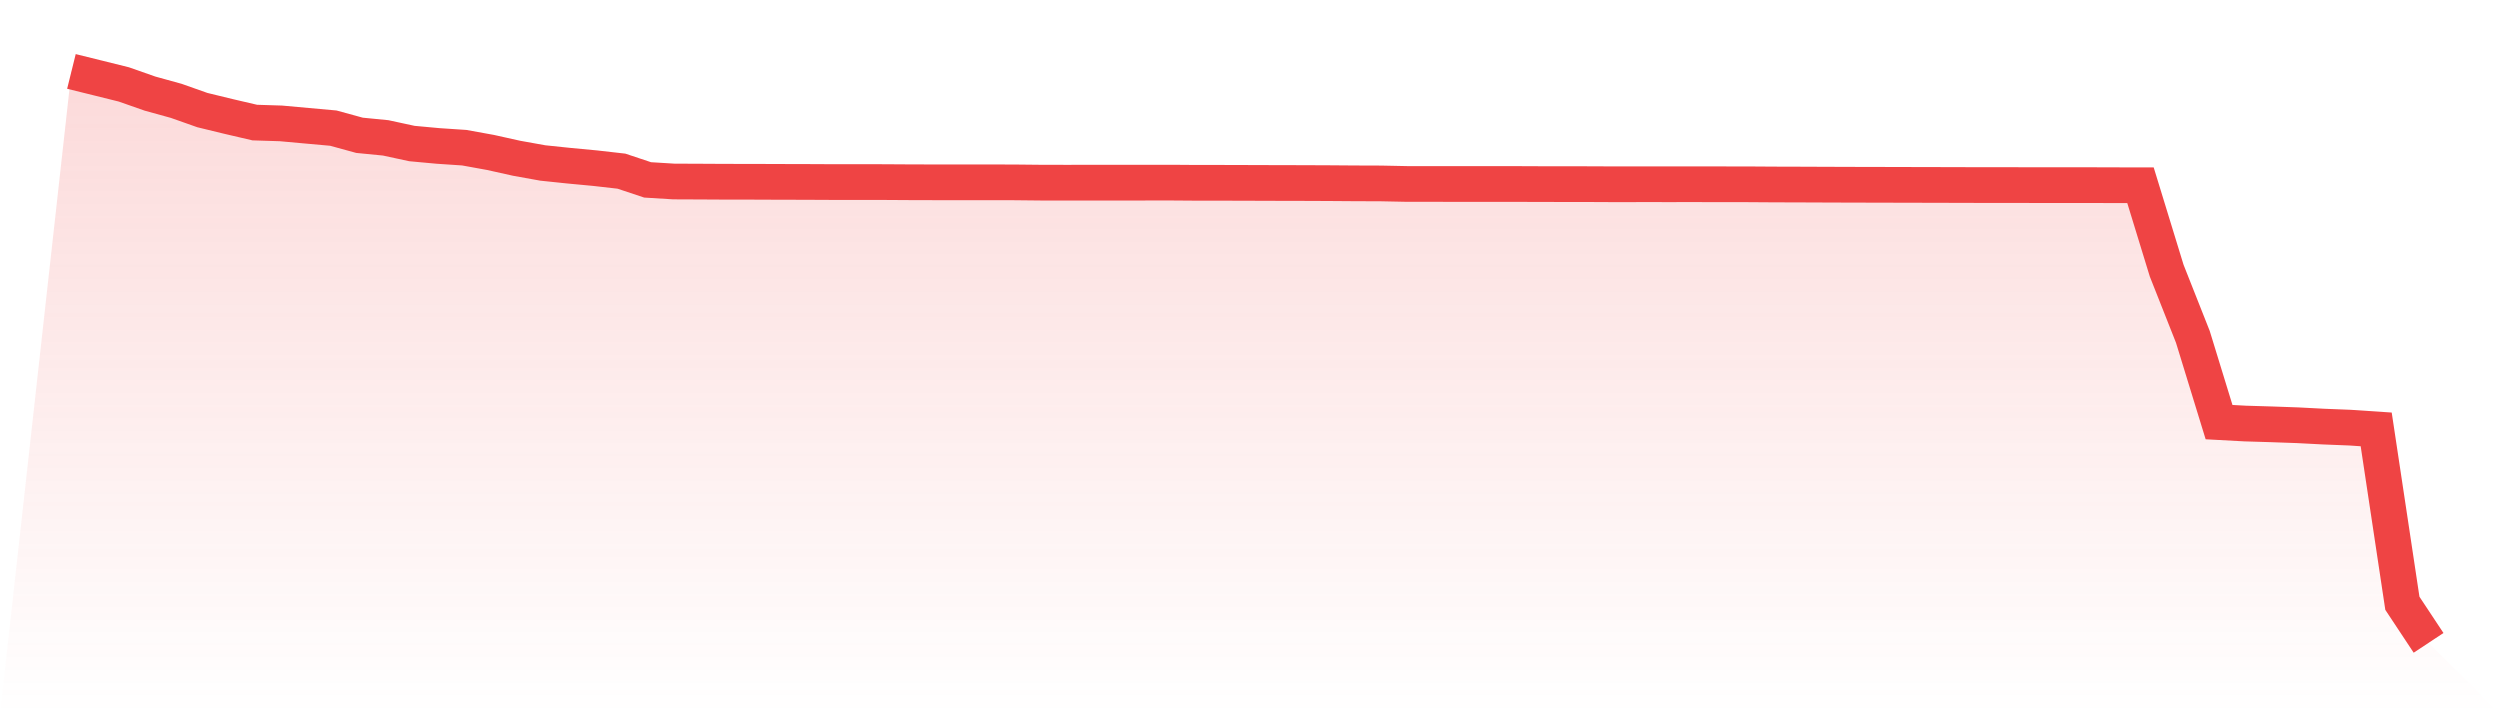
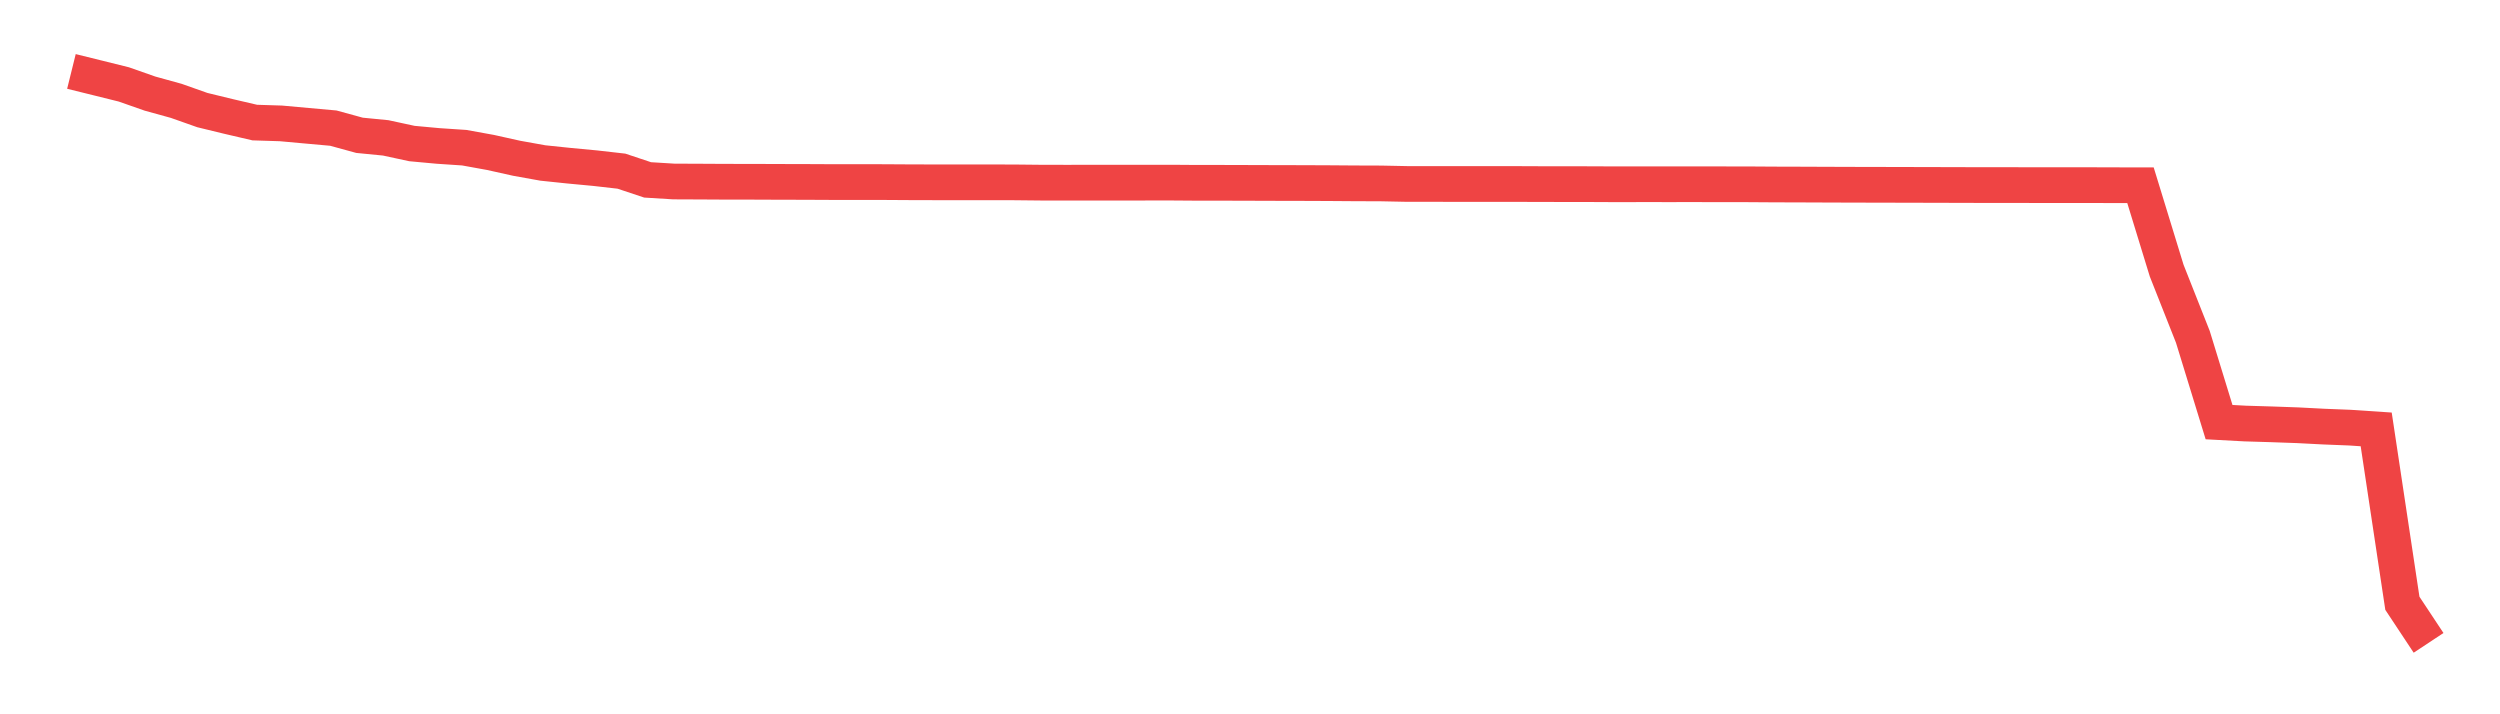
<svg xmlns="http://www.w3.org/2000/svg" viewBox="0 0 140 40">
  <defs>
    <linearGradient id="gradient" x1="0" x2="0" y1="0" y2="1">
      <stop offset="0%" stop-color="#ef4444" stop-opacity="0.2" />
      <stop offset="100%" stop-color="#ef4444" stop-opacity="0" />
    </linearGradient>
  </defs>
-   <path d="M4,4 L4,4 L5.467,4.363 L6.933,4.727 L8.4,5.242 L9.867,5.647 L11.333,6.165 L12.8,6.522 L14.267,6.864 L15.733,6.91 L17.2,7.043 L18.667,7.175 L20.133,7.577 L21.6,7.721 L23.067,8.038 L24.533,8.173 L26,8.271 L27.467,8.537 L28.933,8.863 L30.4,9.127 L31.867,9.28 L33.333,9.418 L34.8,9.585 L36.267,10.074 L37.733,10.164 L39.2,10.17 L40.667,10.178 L42.133,10.179 L43.6,10.185 L45.067,10.188 L46.533,10.195 L48,10.196 L49.467,10.197 L50.933,10.206 L52.4,10.21 L53.867,10.211 L55.333,10.21 L56.8,10.213 L58.267,10.228 L59.733,10.231 L61.2,10.229 L62.667,10.228 L64.133,10.228 L65.6,10.227 L67.067,10.238 L68.533,10.238 L70,10.242 L71.467,10.247 L72.933,10.25 L74.4,10.256 L75.867,10.267 L77.333,10.272 L78.8,10.302 L80.267,10.302 L81.733,10.304 L83.2,10.303 L84.667,10.303 L86.133,10.309 L87.6,10.311 L89.067,10.313 L90.533,10.32 L92,10.317 L93.467,10.318 L94.933,10.317 L96.4,10.32 L97.867,10.321 L99.333,10.331 L100.8,10.335 L102.267,10.341 L103.733,10.346 L105.2,10.349 L106.667,10.353 L108.133,10.356 L109.6,10.36 L111.067,10.364 L112.533,10.364 L114,10.367 L115.467,10.367 L116.933,10.367 L118.4,10.372 L119.867,10.374 L121.333,15.153 L122.8,18.863 L124.267,23.639 L125.733,23.718 L127.2,23.762 L128.667,23.814 L130.133,23.89 L131.6,23.948 L133.067,24.046 L134.533,33.784 L136,36 L140,40 L0,40 z" fill="url(#gradient)" />
-   <path d="M4,4 L4,4 L5.467,4.363 L6.933,4.727 L8.4,5.242 L9.867,5.647 L11.333,6.165 L12.8,6.522 L14.267,6.864 L15.733,6.91 L17.2,7.043 L18.667,7.175 L20.133,7.577 L21.6,7.721 L23.067,8.038 L24.533,8.173 L26,8.271 L27.467,8.537 L28.933,8.863 L30.4,9.127 L31.867,9.28 L33.333,9.418 L34.8,9.585 L36.267,10.074 L37.733,10.164 L39.2,10.17 L40.667,10.178 L42.133,10.179 L43.6,10.185 L45.067,10.188 L46.533,10.195 L48,10.196 L49.467,10.197 L50.933,10.206 L52.4,10.21 L53.867,10.211 L55.333,10.21 L56.8,10.213 L58.267,10.228 L59.733,10.231 L61.2,10.229 L62.667,10.228 L64.133,10.228 L65.6,10.227 L67.067,10.238 L68.533,10.238 L70,10.242 L71.467,10.247 L72.933,10.25 L74.4,10.256 L75.867,10.267 L77.333,10.272 L78.8,10.302 L80.267,10.302 L81.733,10.304 L83.2,10.303 L84.667,10.303 L86.133,10.309 L87.6,10.311 L89.067,10.313 L90.533,10.32 L92,10.317 L93.467,10.318 L94.933,10.317 L96.4,10.32 L97.867,10.321 L99.333,10.331 L100.8,10.335 L102.267,10.341 L103.733,10.346 L105.2,10.349 L106.667,10.353 L108.133,10.356 L109.6,10.36 L111.067,10.364 L112.533,10.364 L114,10.367 L115.467,10.367 L116.933,10.367 L118.4,10.372 L119.867,10.374 L121.333,15.153 L122.8,18.863 L124.267,23.639 L125.733,23.718 L127.2,23.762 L128.667,23.814 L130.133,23.89 L131.6,23.948 L133.067,24.046 L134.533,33.784 L136,36" fill="none" stroke="#ef4444" stroke-width="2" />
+   <path d="M4,4 L4,4 L5.467,4.363 L6.933,4.727 L8.4,5.242 L9.867,5.647 L11.333,6.165 L12.8,6.522 L14.267,6.864 L15.733,6.91 L17.2,7.043 L18.667,7.175 L20.133,7.577 L21.6,7.721 L23.067,8.038 L24.533,8.173 L26,8.271 L27.467,8.537 L28.933,8.863 L30.4,9.127 L31.867,9.28 L33.333,9.418 L34.8,9.585 L36.267,10.074 L37.733,10.164 L39.2,10.17 L40.667,10.178 L42.133,10.179 L43.6,10.185 L45.067,10.188 L46.533,10.195 L48,10.196 L49.467,10.197 L50.933,10.206 L52.4,10.21 L53.867,10.211 L55.333,10.21 L56.8,10.213 L58.267,10.228 L59.733,10.231 L61.2,10.229 L62.667,10.228 L64.133,10.228 L65.6,10.227 L67.067,10.238 L68.533,10.238 L70,10.242 L71.467,10.247 L72.933,10.25 L74.4,10.256 L75.867,10.267 L77.333,10.272 L78.8,10.302 L80.267,10.302 L81.733,10.304 L83.2,10.303 L84.667,10.303 L86.133,10.309 L87.6,10.311 L89.067,10.313 L90.533,10.32 L92,10.317 L93.467,10.318 L94.933,10.317 L96.4,10.32 L97.867,10.321 L99.333,10.331 L100.8,10.335 L102.267,10.341 L103.733,10.346 L105.2,10.349 L108.133,10.356 L109.6,10.36 L111.067,10.364 L112.533,10.364 L114,10.367 L115.467,10.367 L116.933,10.367 L118.4,10.372 L119.867,10.374 L121.333,15.153 L122.8,18.863 L124.267,23.639 L125.733,23.718 L127.2,23.762 L128.667,23.814 L130.133,23.89 L131.6,23.948 L133.067,24.046 L134.533,33.784 L136,36" fill="none" stroke="#ef4444" stroke-width="2" />
</svg>